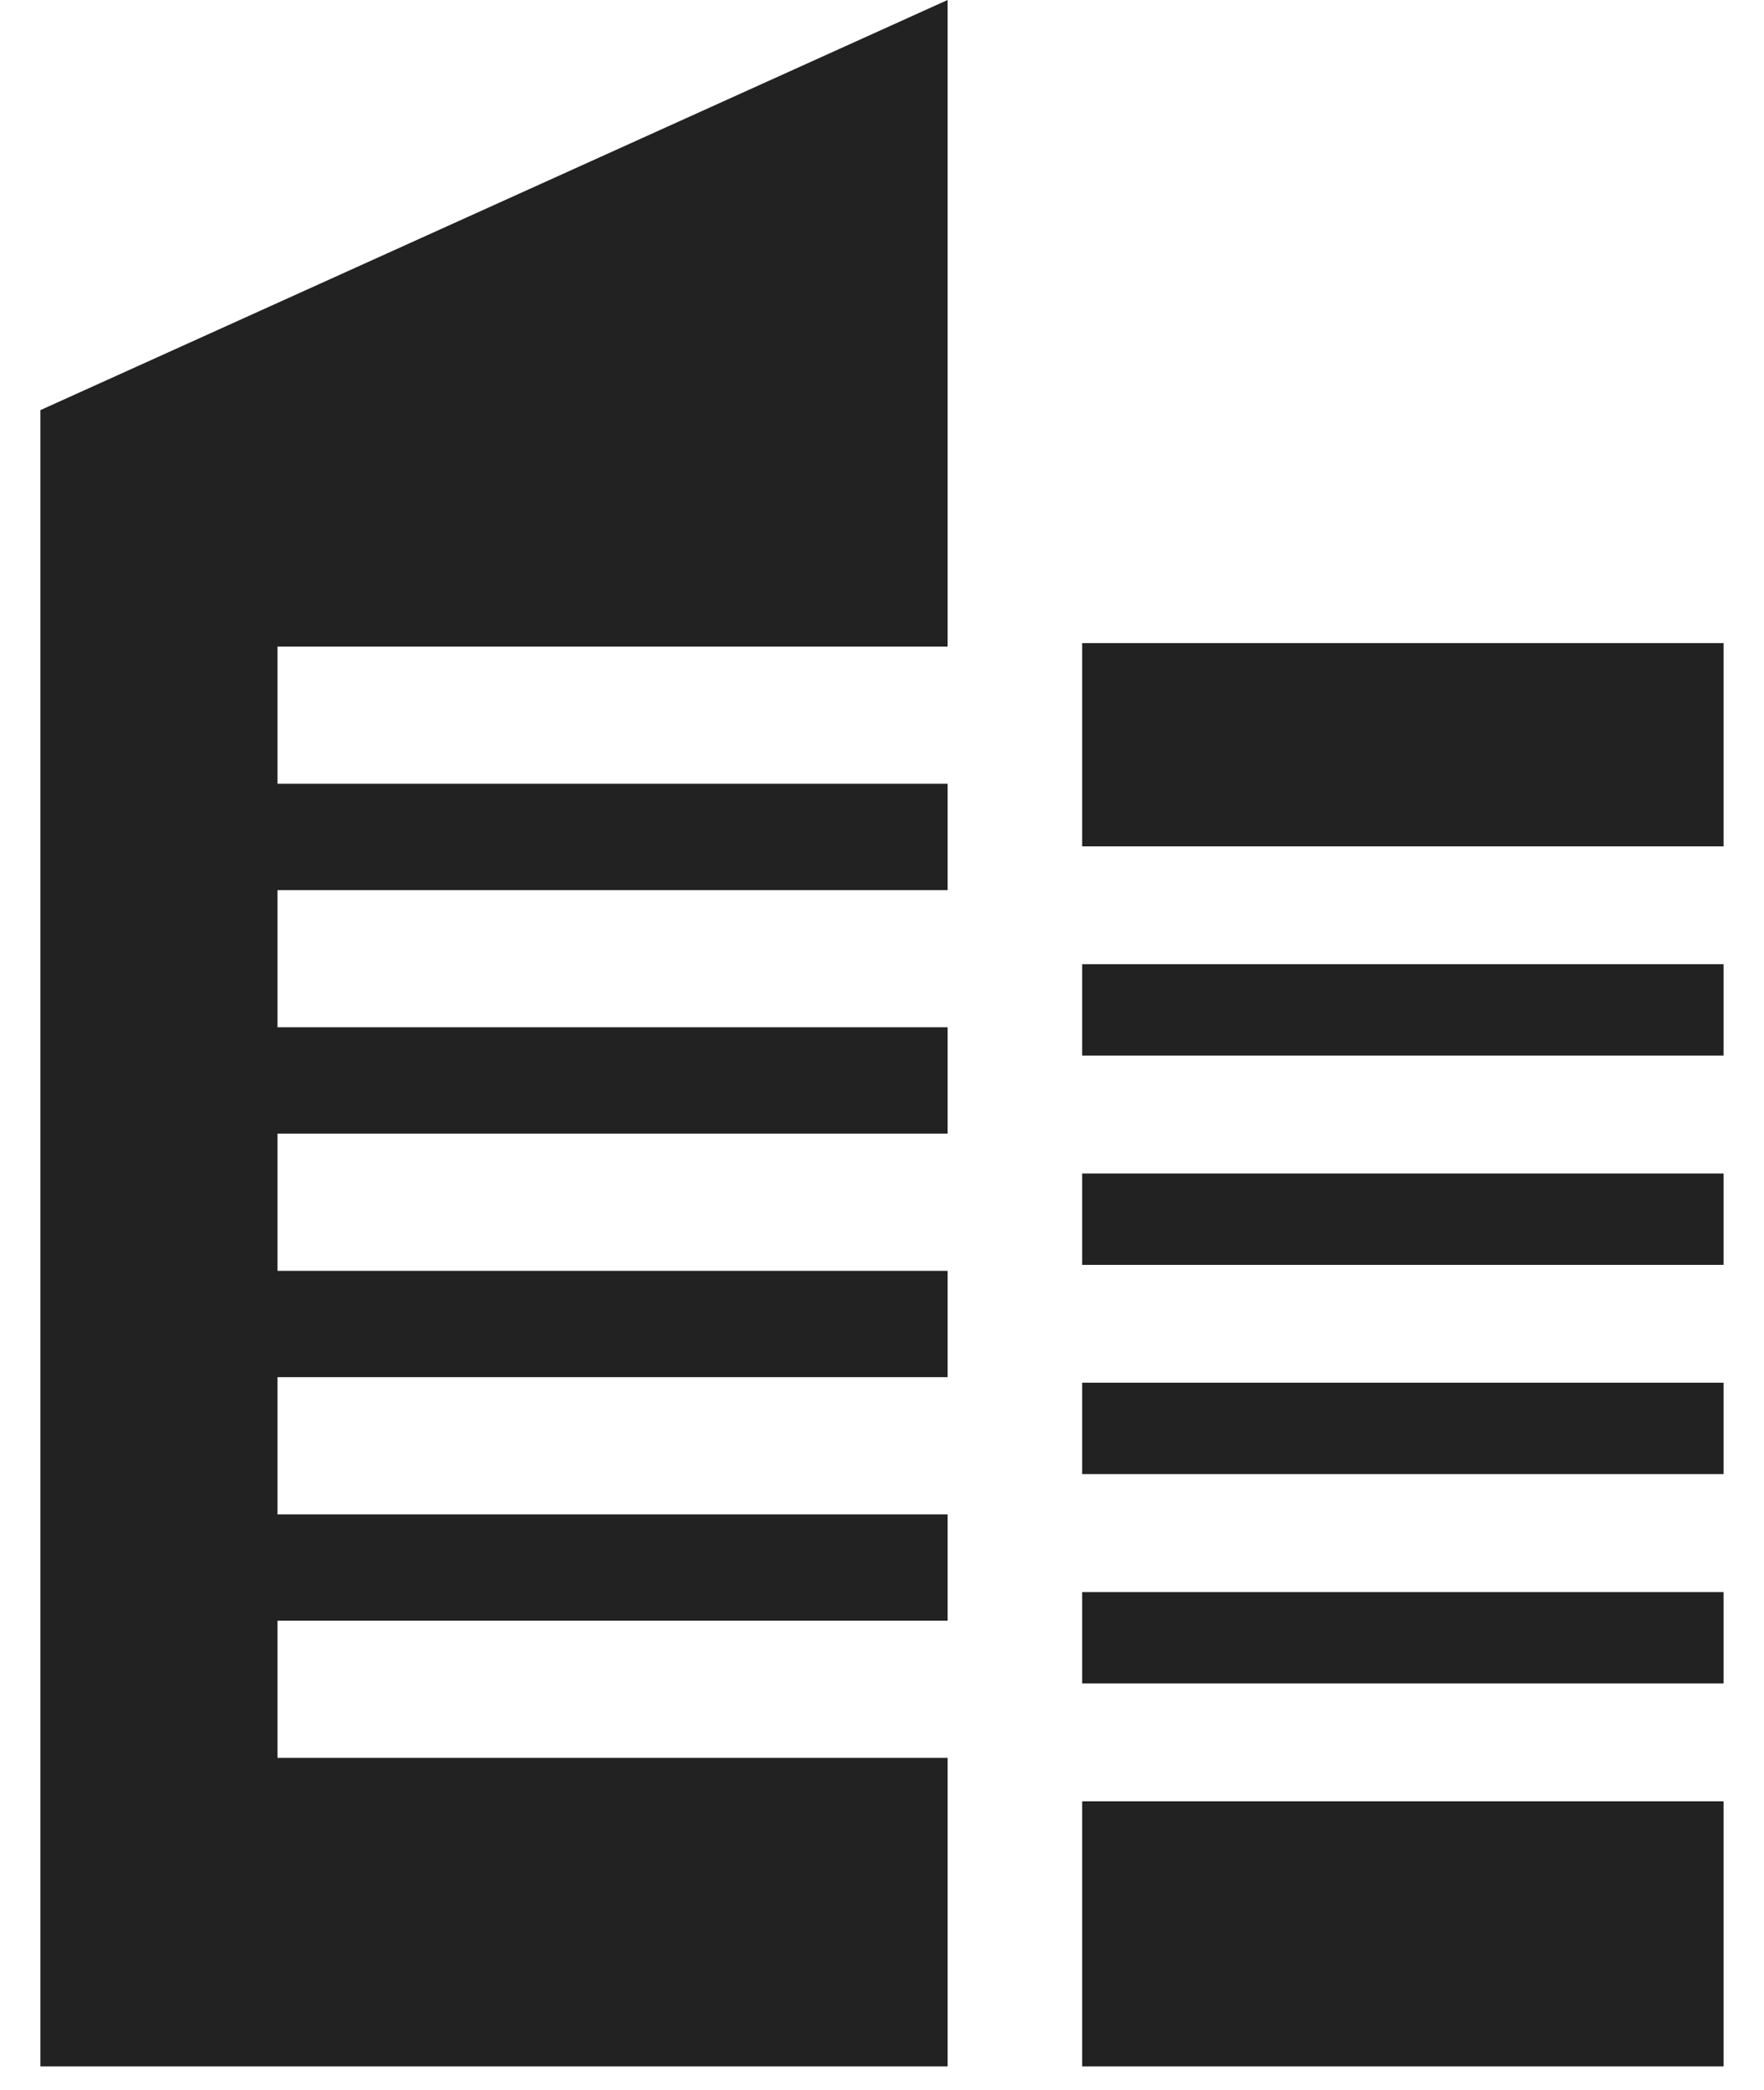
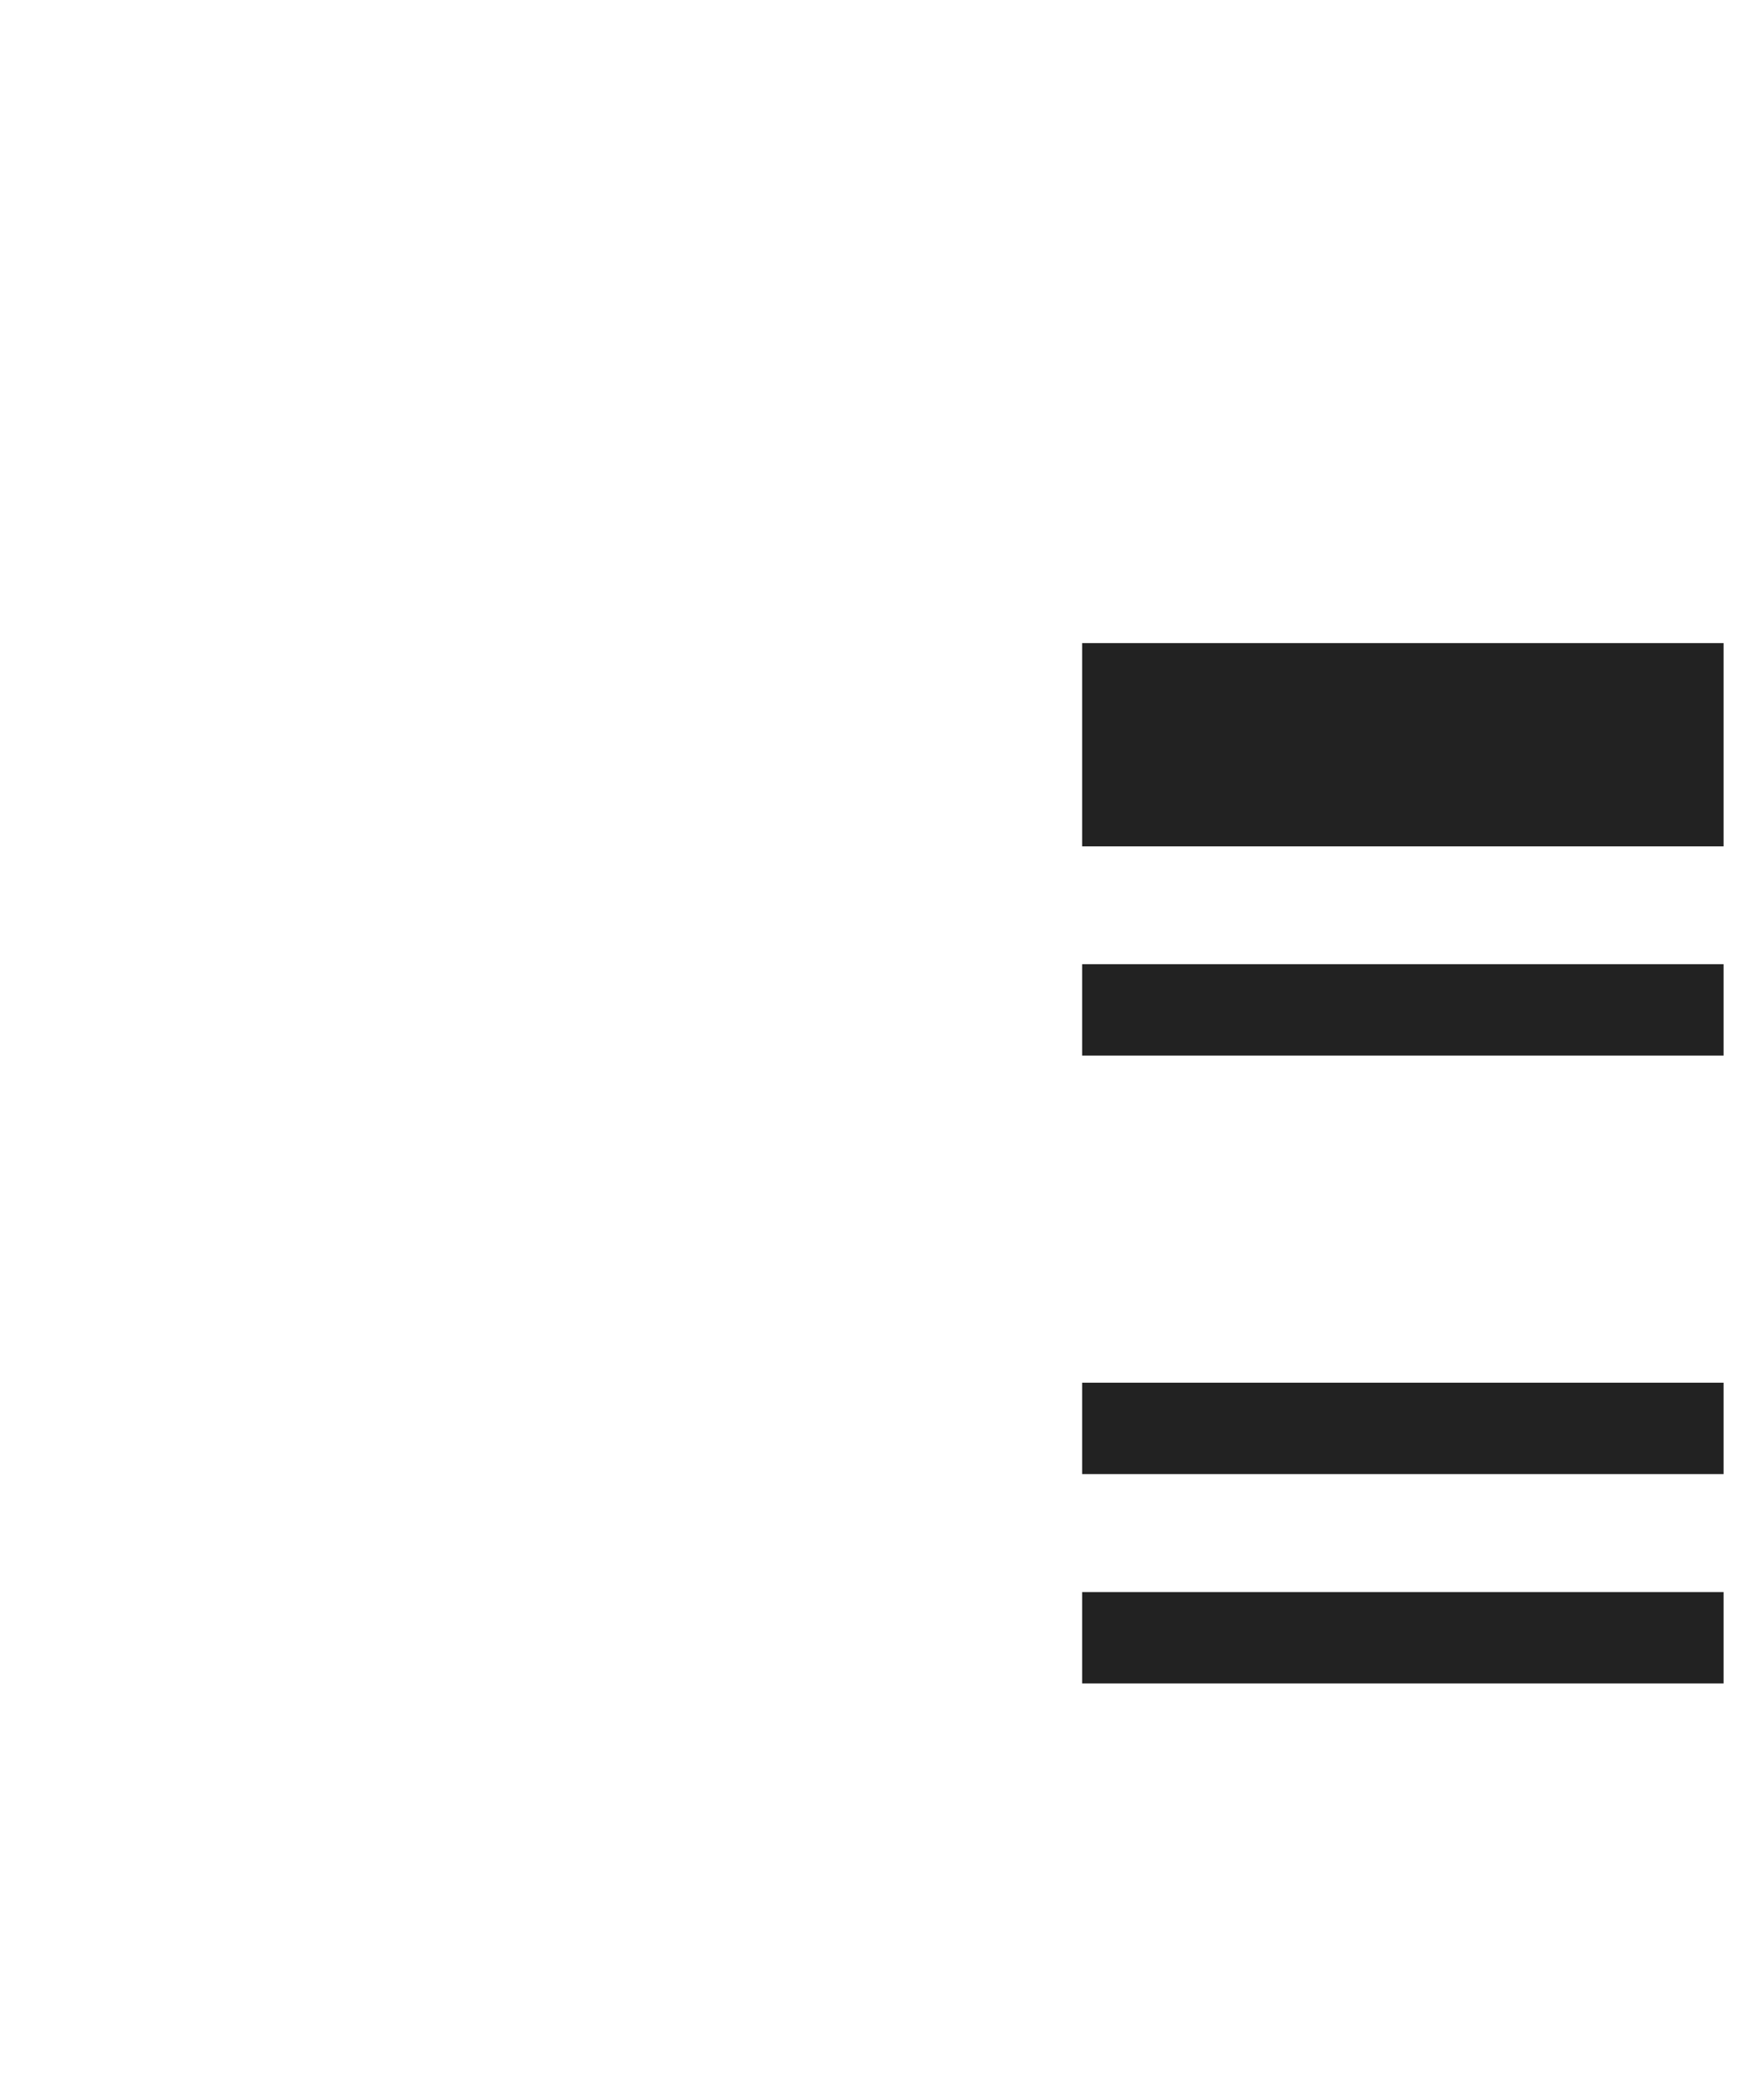
<svg xmlns="http://www.w3.org/2000/svg" width="38" height="45" viewBox="0 0 38 45" fill="none">
  <g clip-path="url(#clip0_715_3966)">
-     <path d="M0.87 44.5H20.413V37.855H5.978V34.901H20.413V32.611H5.978V29.656H20.413V27.367H5.978V24.412H20.413V22.122H5.978V19.168H20.413V16.878H5.978V13.924H20.413V0L0.87 8.832V44.5Z" fill="#222222" />
    <path d="M37.129 20.764H23.311V22.732H37.129V20.764Z" fill="#222222" />
-     <path d="M37.129 25.27H23.311V27.238H37.129V25.27Z" fill="#222222" />
    <path d="M37.129 13.849H23.311V18.226H37.129V13.849Z" fill="#222222" />
    <path d="M37.129 29.776H23.311V31.744H37.129V29.776Z" fill="#222222" />
-     <path d="M37.129 38.79H23.311V44.5H37.129V38.79Z" fill="#222222" />
    <path d="M37.129 34.284H23.311V36.251H37.129V34.284Z" fill="#222222" />
  </g>
  <defs>
    <clipPath id="clip0_715_3966">
      <rect width="36.259" height="44.5" fill="white" transform="translate(0.87)" />
    </clipPath>
  </defs>
</svg>